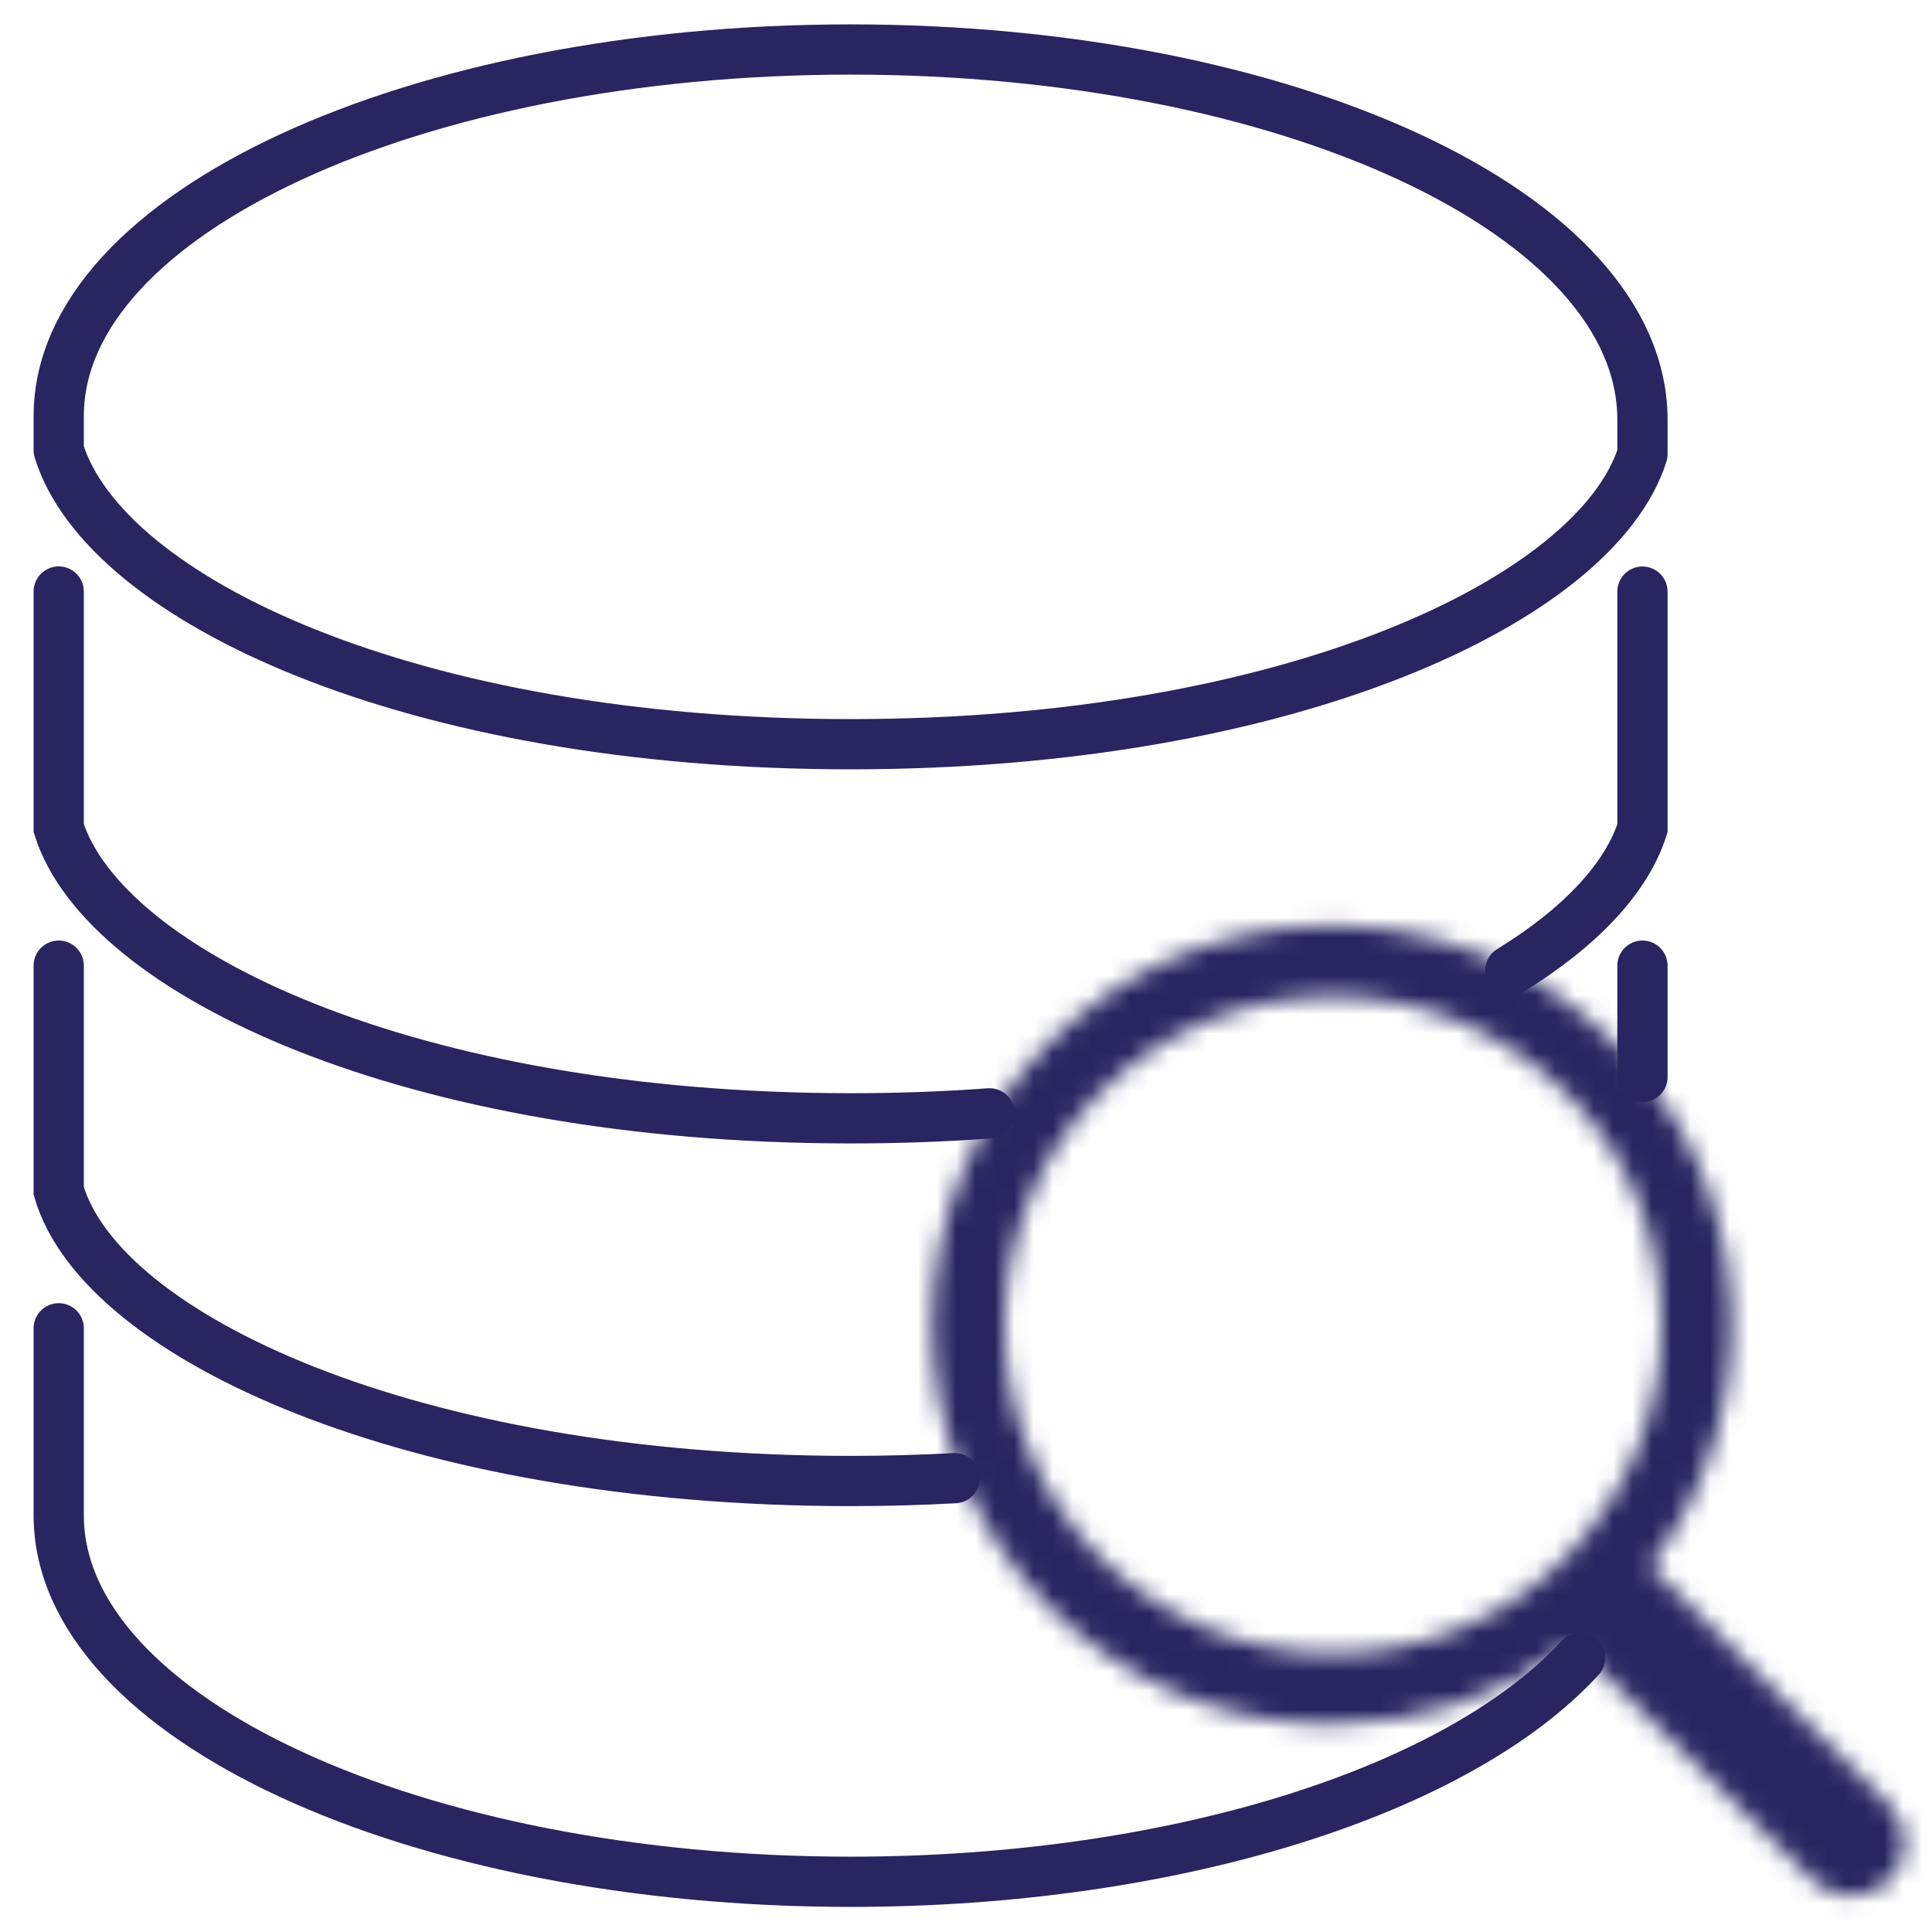
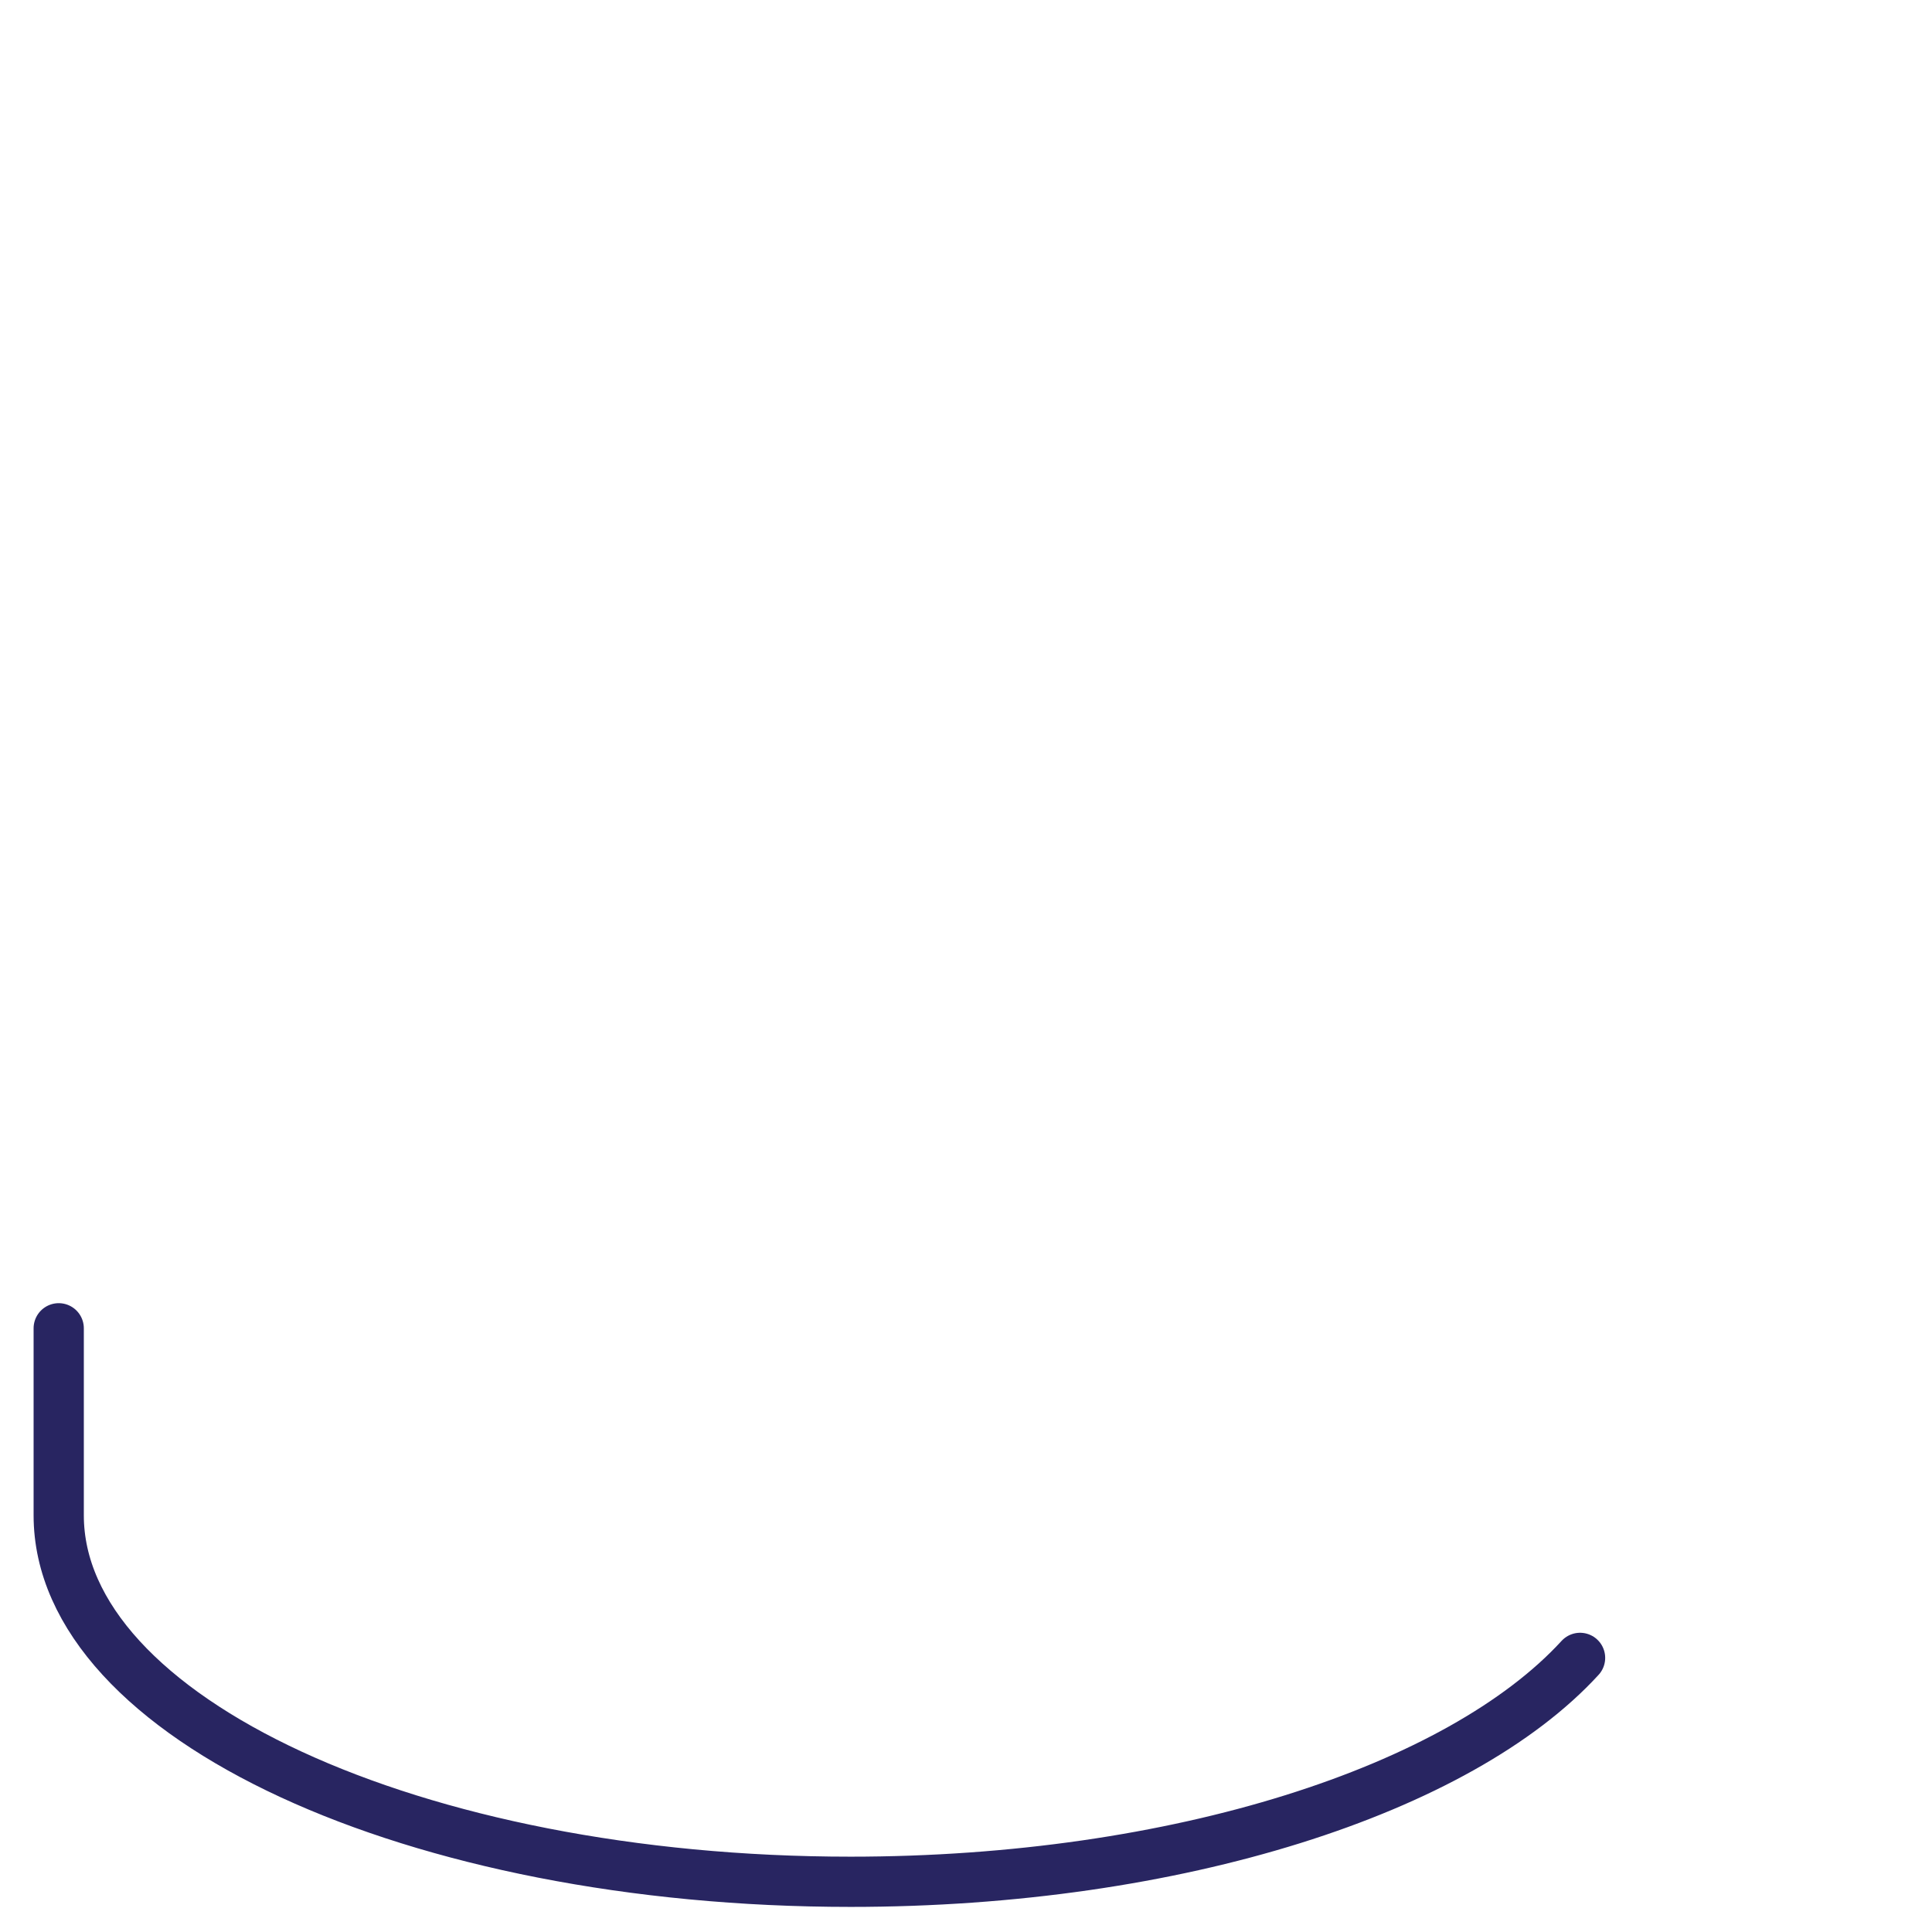
<svg xmlns="http://www.w3.org/2000/svg" xmlns:xlink="http://www.w3.org/1999/xlink" width="100" height="100" viewBox="0 0 100 100">
  <defs>
-     <path id="8qoe0p26na" d="M6.303 6.97c-8.07 8.064-8.07 21.153 0 29.215 4.068 4.063 9.311 6.064 14.622 6.064 4.412 0 8.829-1.38 12.485-4.205L45.825 50.31c.55.554 1.24.827 1.997.827.69 0 1.449-.273 1.998-.827 1.04-1.032 1.04-2.825-.067-3.927L37.408 34.051c6.207-8.063 5.587-19.708-1.862-27.08C31.478 2.906 26.235.909 20.926.909 15.613.909 10.37 2.905 6.302 6.97zM8.95 9.547c3.187-3.184 7.46-4.966 12.04-4.966 4.582 0 8.779 1.785 12.04 4.966 3.263 3.185 4.97 7.457 4.97 12.034 0 4.582-1.785 8.774-4.97 12.033-3.185 3.261-7.534 4.967-12.04 4.967-4.58 0-8.777-1.784-12.04-4.967-6.599-6.599-6.599-17.388 0-24.067z" />
-   </defs>
+     </defs>
  <g fill="none" fill-rule="evenodd">
    <g>
      <g stroke="#282561" stroke-linecap="round" stroke-width="2.6">
-         <path d="M.039 47.982V59.64c2.177 7.509 18.216 15.016 40.987 15.016 1.844 0 3.64-.05 5.39-.146M82.013 53.748L82.013 47.982M75.175 48.232c3.667-2.257 6.031-4.812 6.838-7.363V28.622M.039 28.617v12.247c2.375 7.51 18.216 15.02 40.987 15.02 2.483 0 4.883-.087 7.19-.258" transform="translate(3 2)" />
-         <path stroke-linejoin="round" d="M41.025 36.52c22.773 0 38.614-7.51 40.988-15.013v-1.78C82.013 9.06 63.6.562 41.025.562 18.452.563.04 9.06.04 19.53v1.779C2.413 29.015 18.254 36.52 41.025 36.52z" transform="translate(3 2)" />
        <path d="M.039 66.752v9.681c0 10.473 18.417 18.968 40.987 18.968 16.93 0 31.521-4.781 37.758-11.589" transform="translate(3 2)" />
      </g>
      <g transform="translate(3 2) translate(45 45)">
        <mask id="nxhgskwt5b" fill="#fff">
          <use xlink:href="#8qoe0p26na" />
        </mask>
        <path fill="#282561" d="M-9.6 60.989L60.442 60.989 60.442 -8.943 -9.6 -8.943z" mask="url(#nxhgskwt5b)" />
      </g>
    </g>
  </g>
</svg>